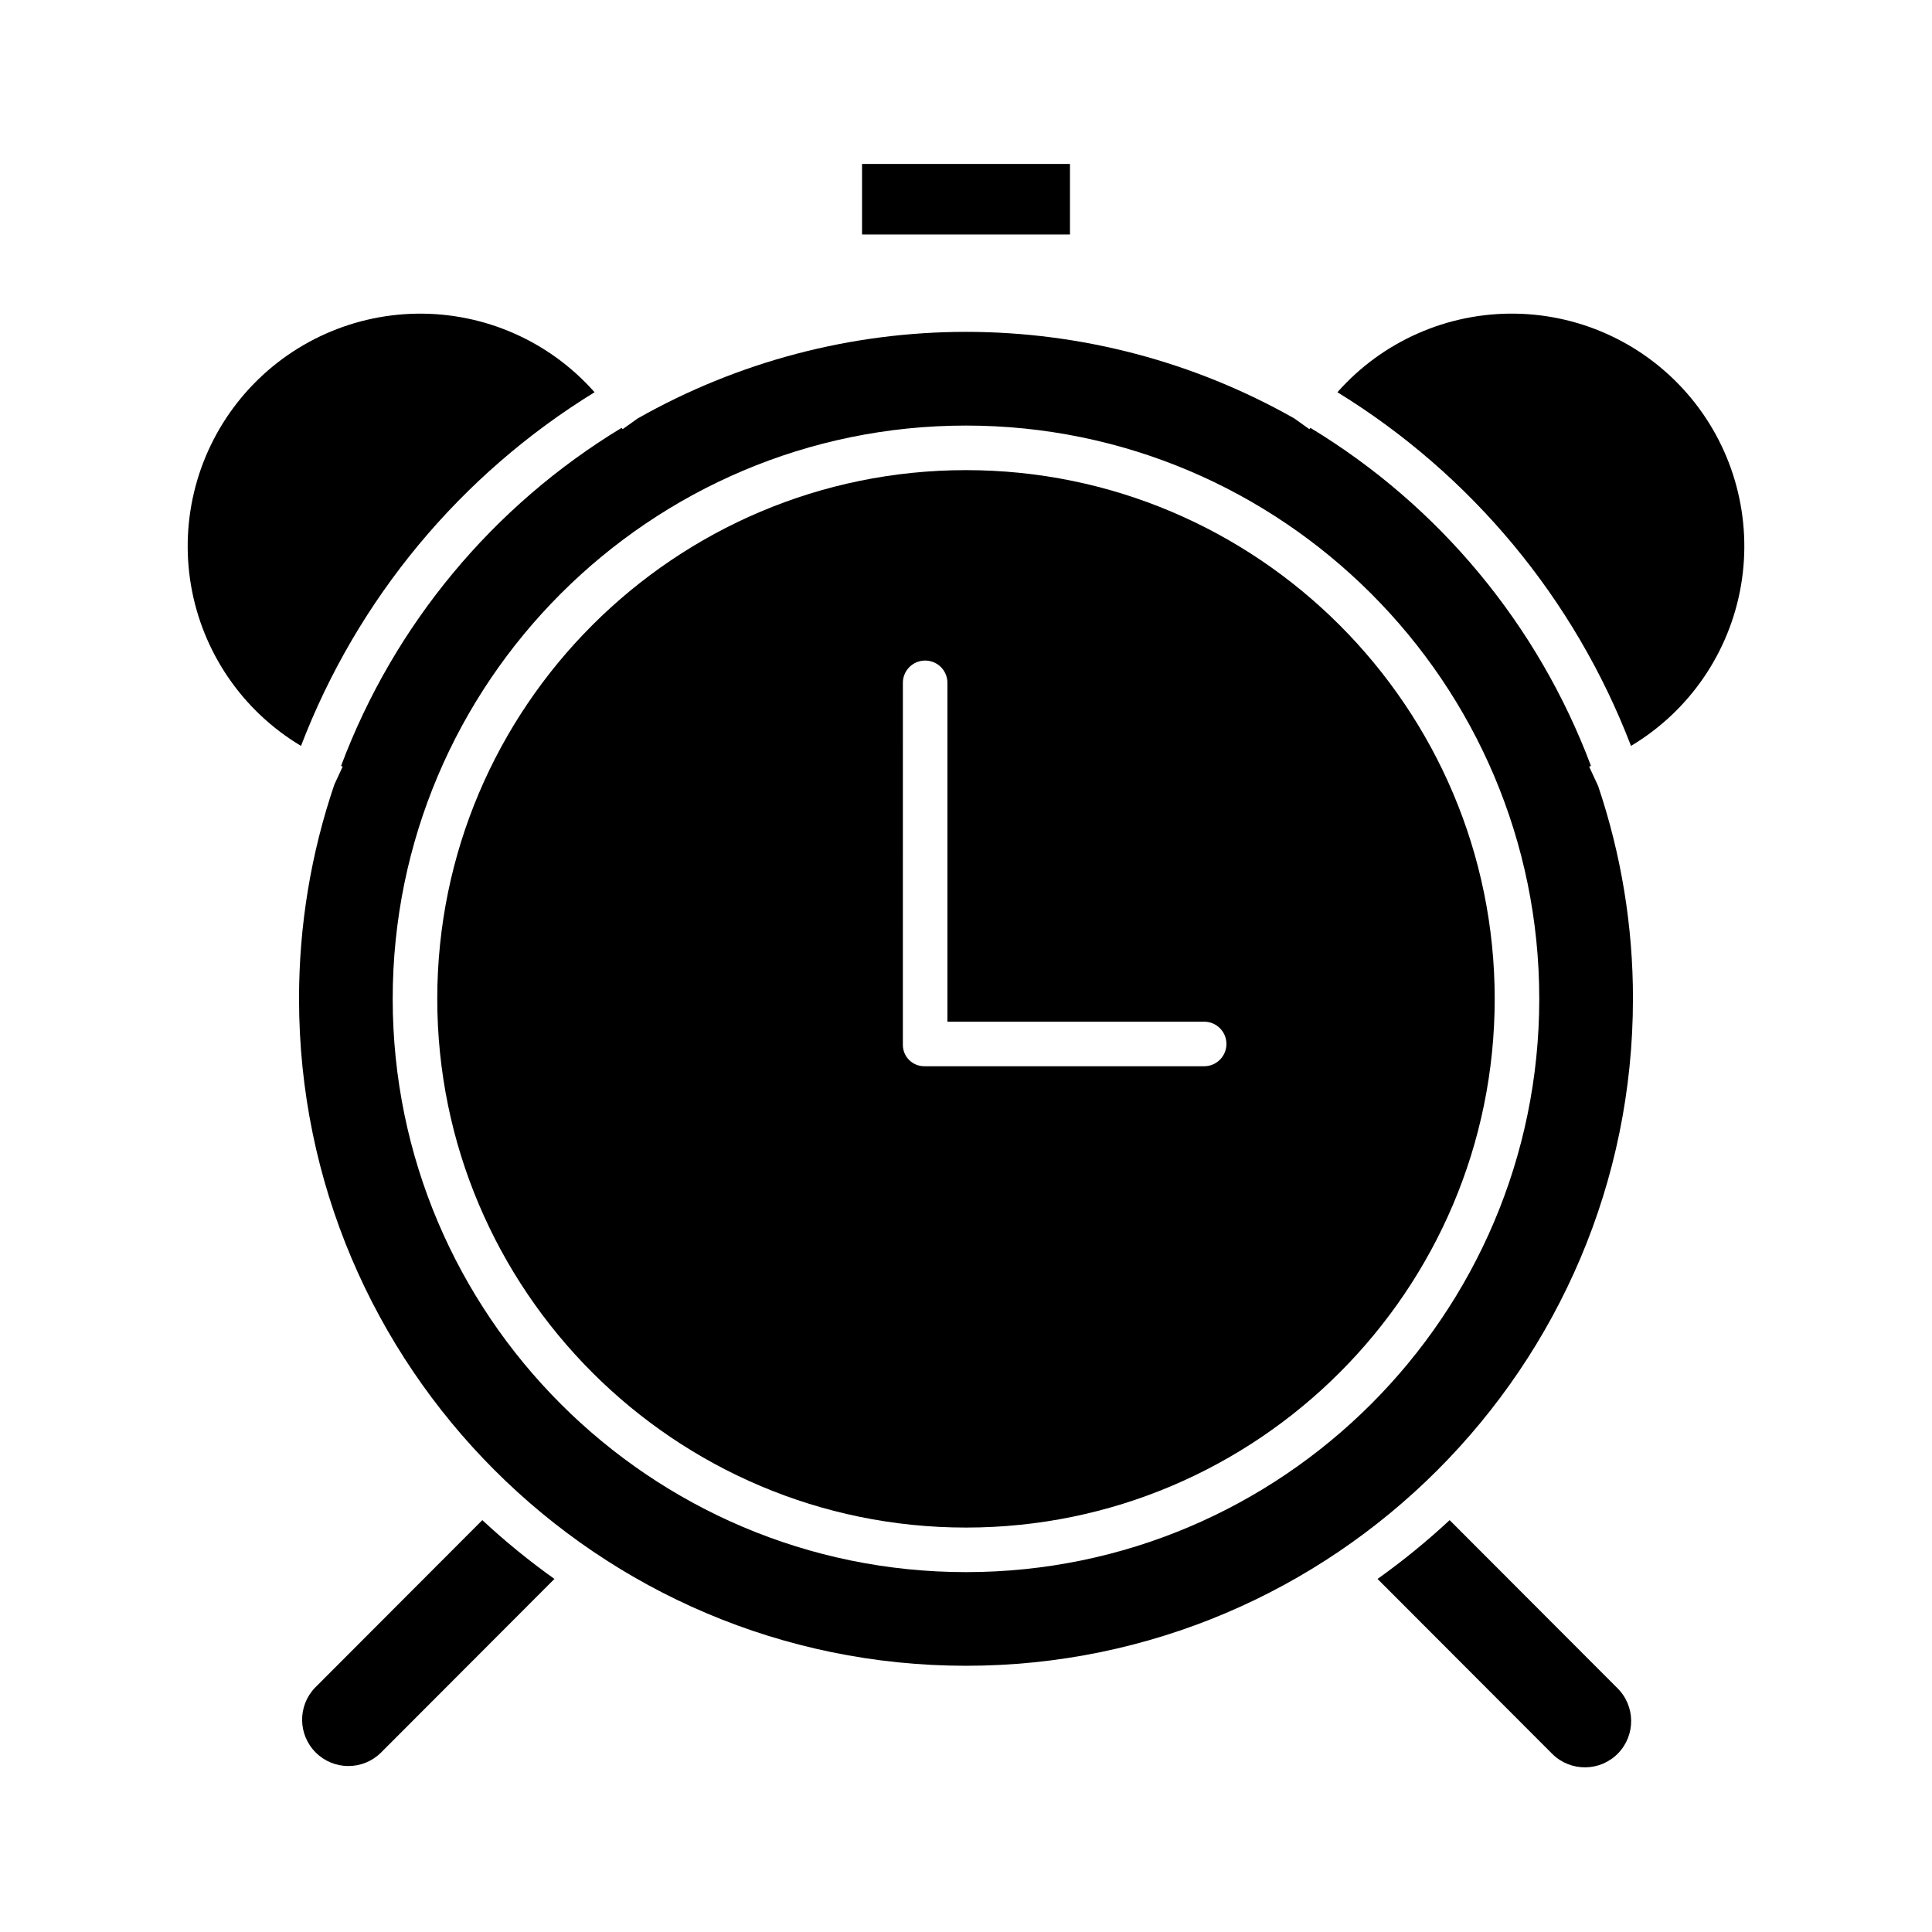
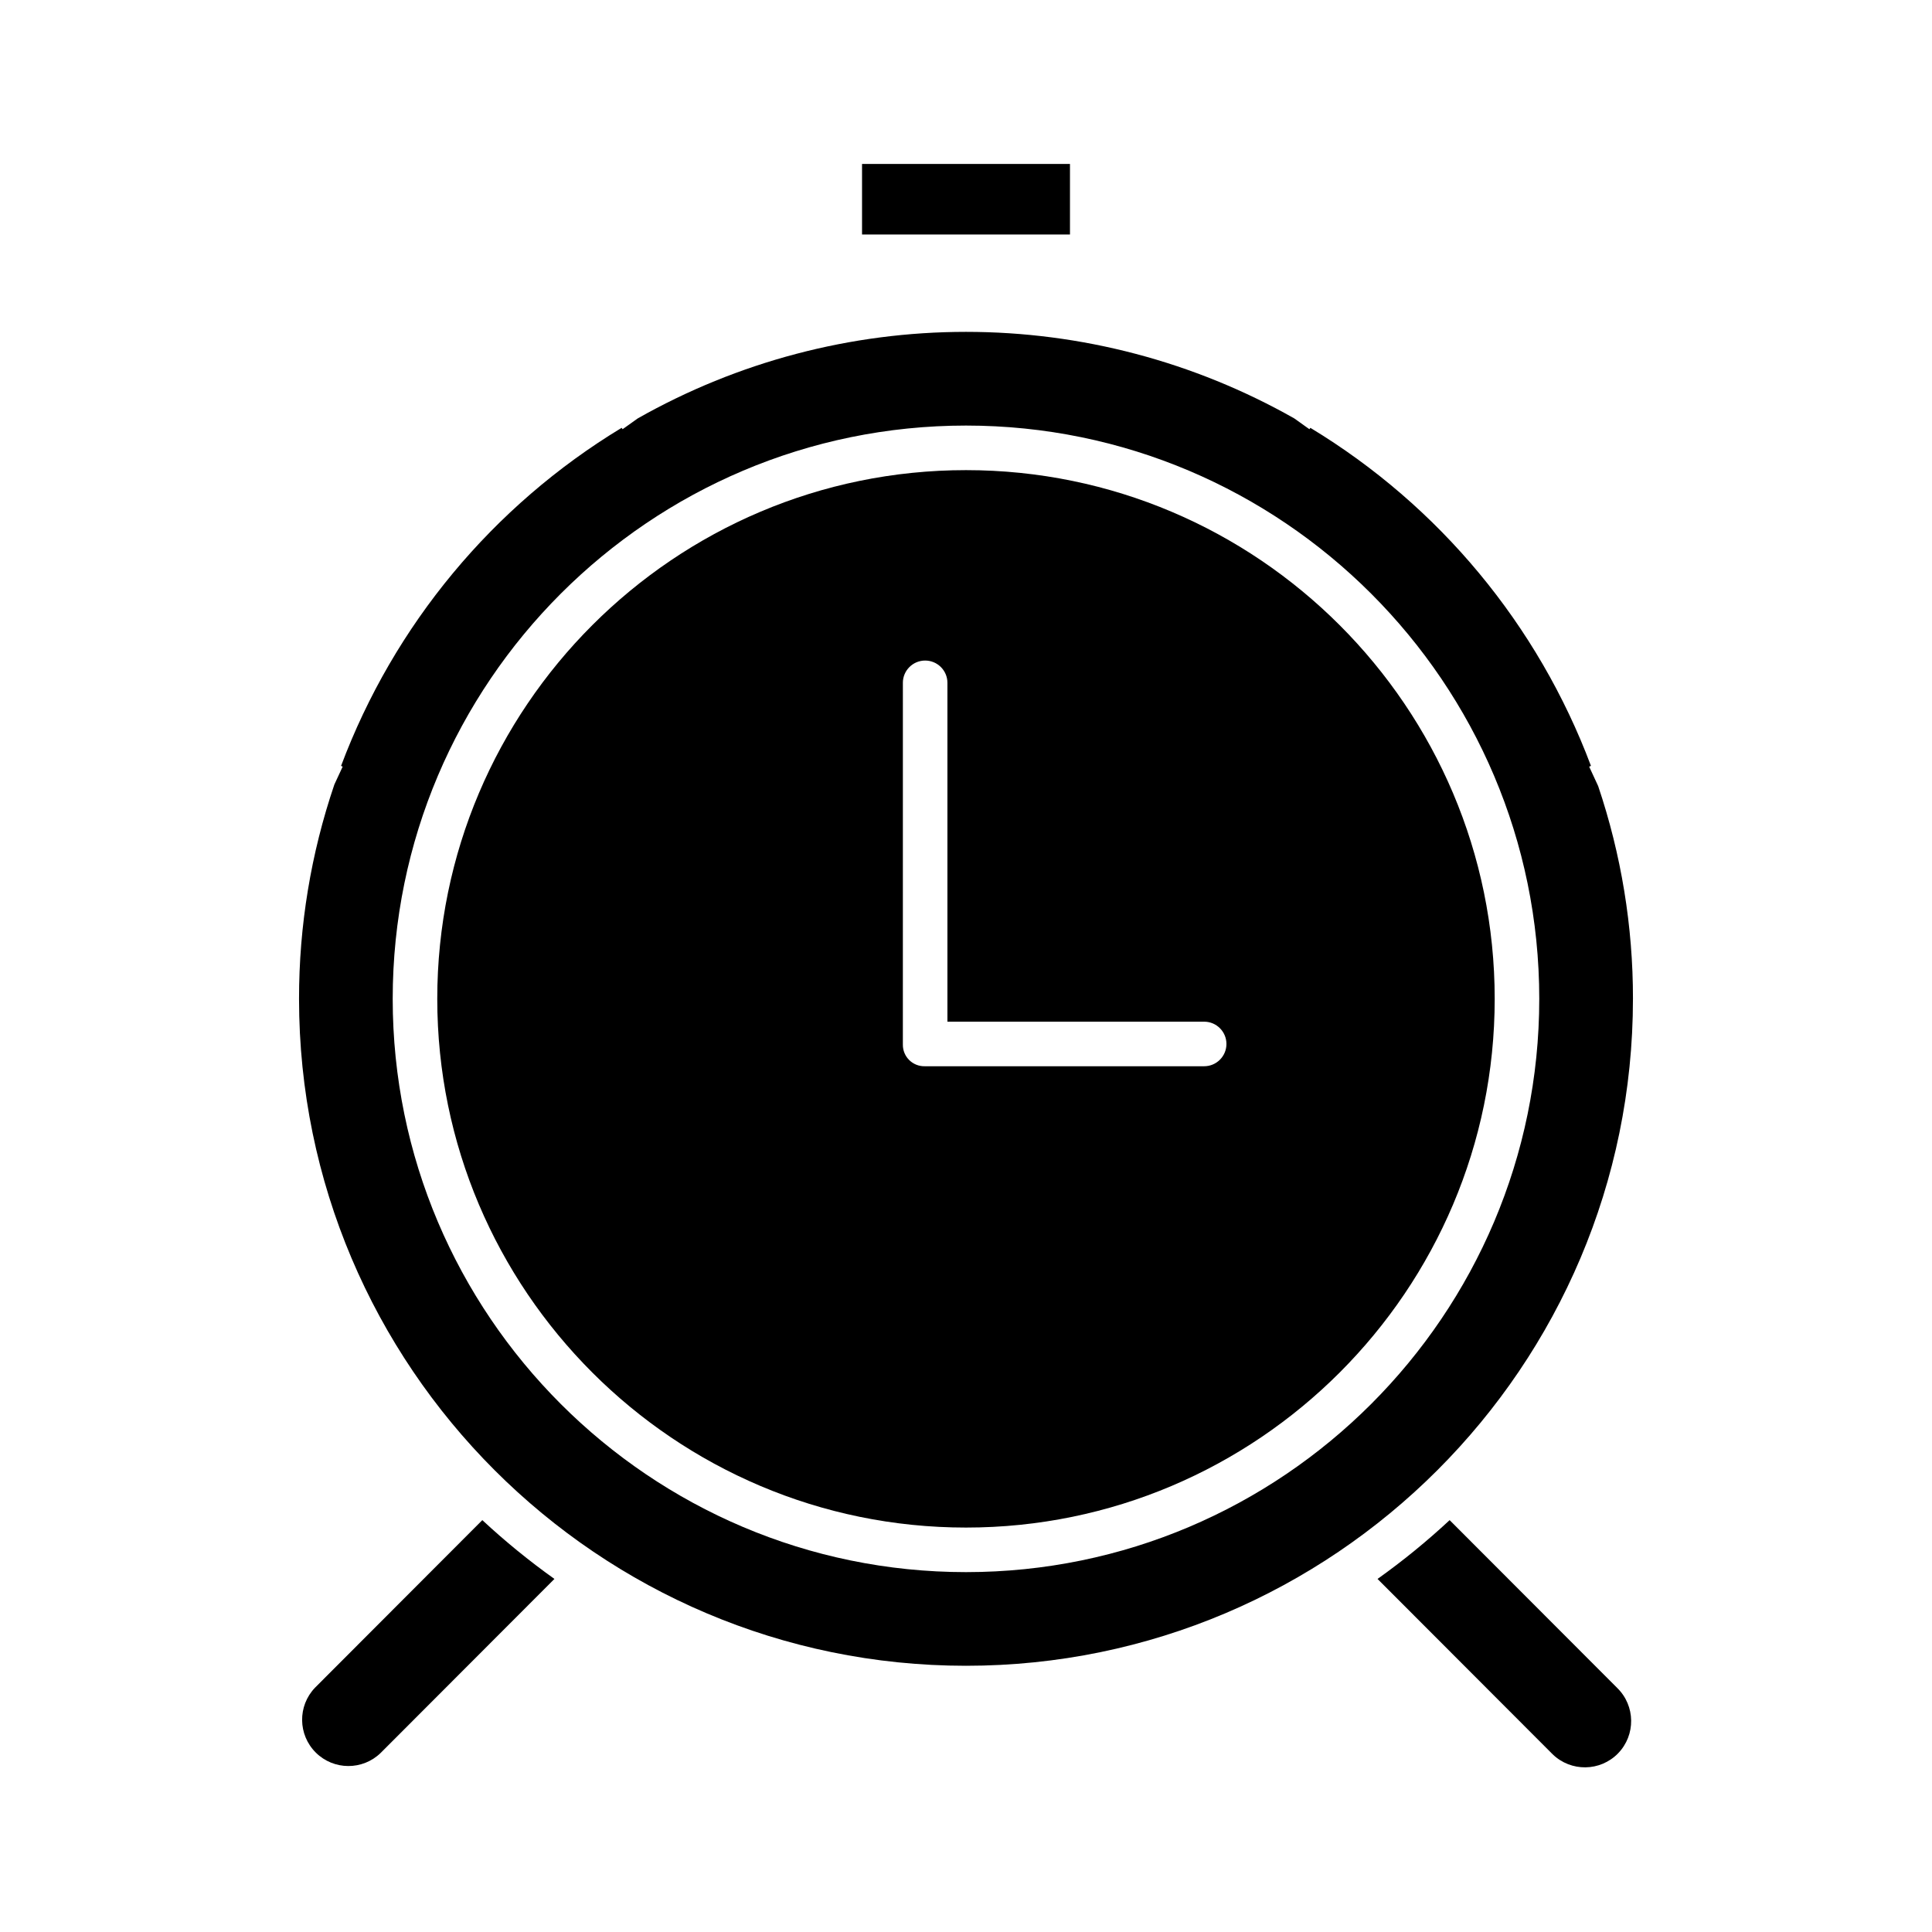
<svg xmlns="http://www.w3.org/2000/svg" fill="#000000" width="800px" height="800px" version="1.1" viewBox="144 144 512 512">
  <g>
-     <path d="m576.23 341.67c15.457-9.23 26.105-24.758 29.148-42.5 3.043-17.746-1.824-35.934-13.324-49.785-11.496-13.855-28.48-21.988-46.48-22.266-18-0.273-35.223 7.332-47.145 20.828 35.535 21.836 62.879 54.777 77.801 93.723z" />
    <path d="m271.82 546.85-44.34 44.406c-4.637 4.832-4.539 12.488 0.215 17.203 4.75 4.715 12.406 4.746 17.199 0.07l46.035-46.098c-6.699-4.773-13.086-9.98-19.109-15.582z" />
-     <path d="m223.77 341.67c14.918-38.945 42.262-71.891 77.797-93.723-11.922-13.492-29.141-21.098-47.141-20.82s-34.977 8.41-46.477 22.262c-11.496 13.852-16.363 32.039-13.324 49.781 3.043 17.742 13.688 33.27 29.145 42.5z" />
    <path d="m572.8 608.66c4.719-4.856 4.617-12.613-0.23-17.344l-44.398-44.461v-0.004c-6.023 5.602-12.41 10.809-19.109 15.582l46.395 46.461c4.859 4.715 12.617 4.613 17.344-0.234z" />
    <path d="m400 548.82c77.262 0 140.11-62.855 140.11-140.11 0-77.262-62.855-140.12-140.11-140.12-77.262 0-140.12 62.855-140.12 140.11 0 77.262 62.855 140.12 140.12 140.12zm-16.727-223.86-0.004-0.004c0-3.258 2.644-5.902 5.906-5.902 3.258 0 5.902 2.644 5.902 5.902v89.801h68.039c3.258 0 5.902 2.644 5.902 5.906 0 3.258-2.644 5.902-5.902 5.902h-74.043c-1.535 0.035-3.019-0.551-4.117-1.633-1.094-1.078-1.703-2.555-1.688-4.094z" />
    <path d="m234.38 346.97 0.43 0.195-2.203 4.746v0.004c-6.215 18.285-9.375 37.469-9.359 56.781 0 97.457 79.289 176.75 176.75 176.75 97.457 0 176.75-79.289 176.75-176.75h0.004c0.016-19.168-3.098-38.215-9.223-56.383l-2.379-5.133 0.469-0.219c-14.027-37.359-40.215-68.91-74.352-89.578l-0.262 0.363-3.984-2.848c-26.535-15.043-56.516-22.953-87.02-22.953s-60.484 7.91-87.02 22.953l-3.981 2.844-0.262-0.363h0.004c-34.141 20.672-60.332 52.227-74.355 89.59zm165.62-90.191c83.77 0 151.92 68.152 151.92 151.92 0 83.773-68.152 151.93-151.92 151.93-83.773 0-151.93-68.156-151.93-151.93s68.152-151.92 151.93-151.92z" />
    <path d="m372.45 187.45h55.105v18.695h-55.105z" />
  </g>
</svg>